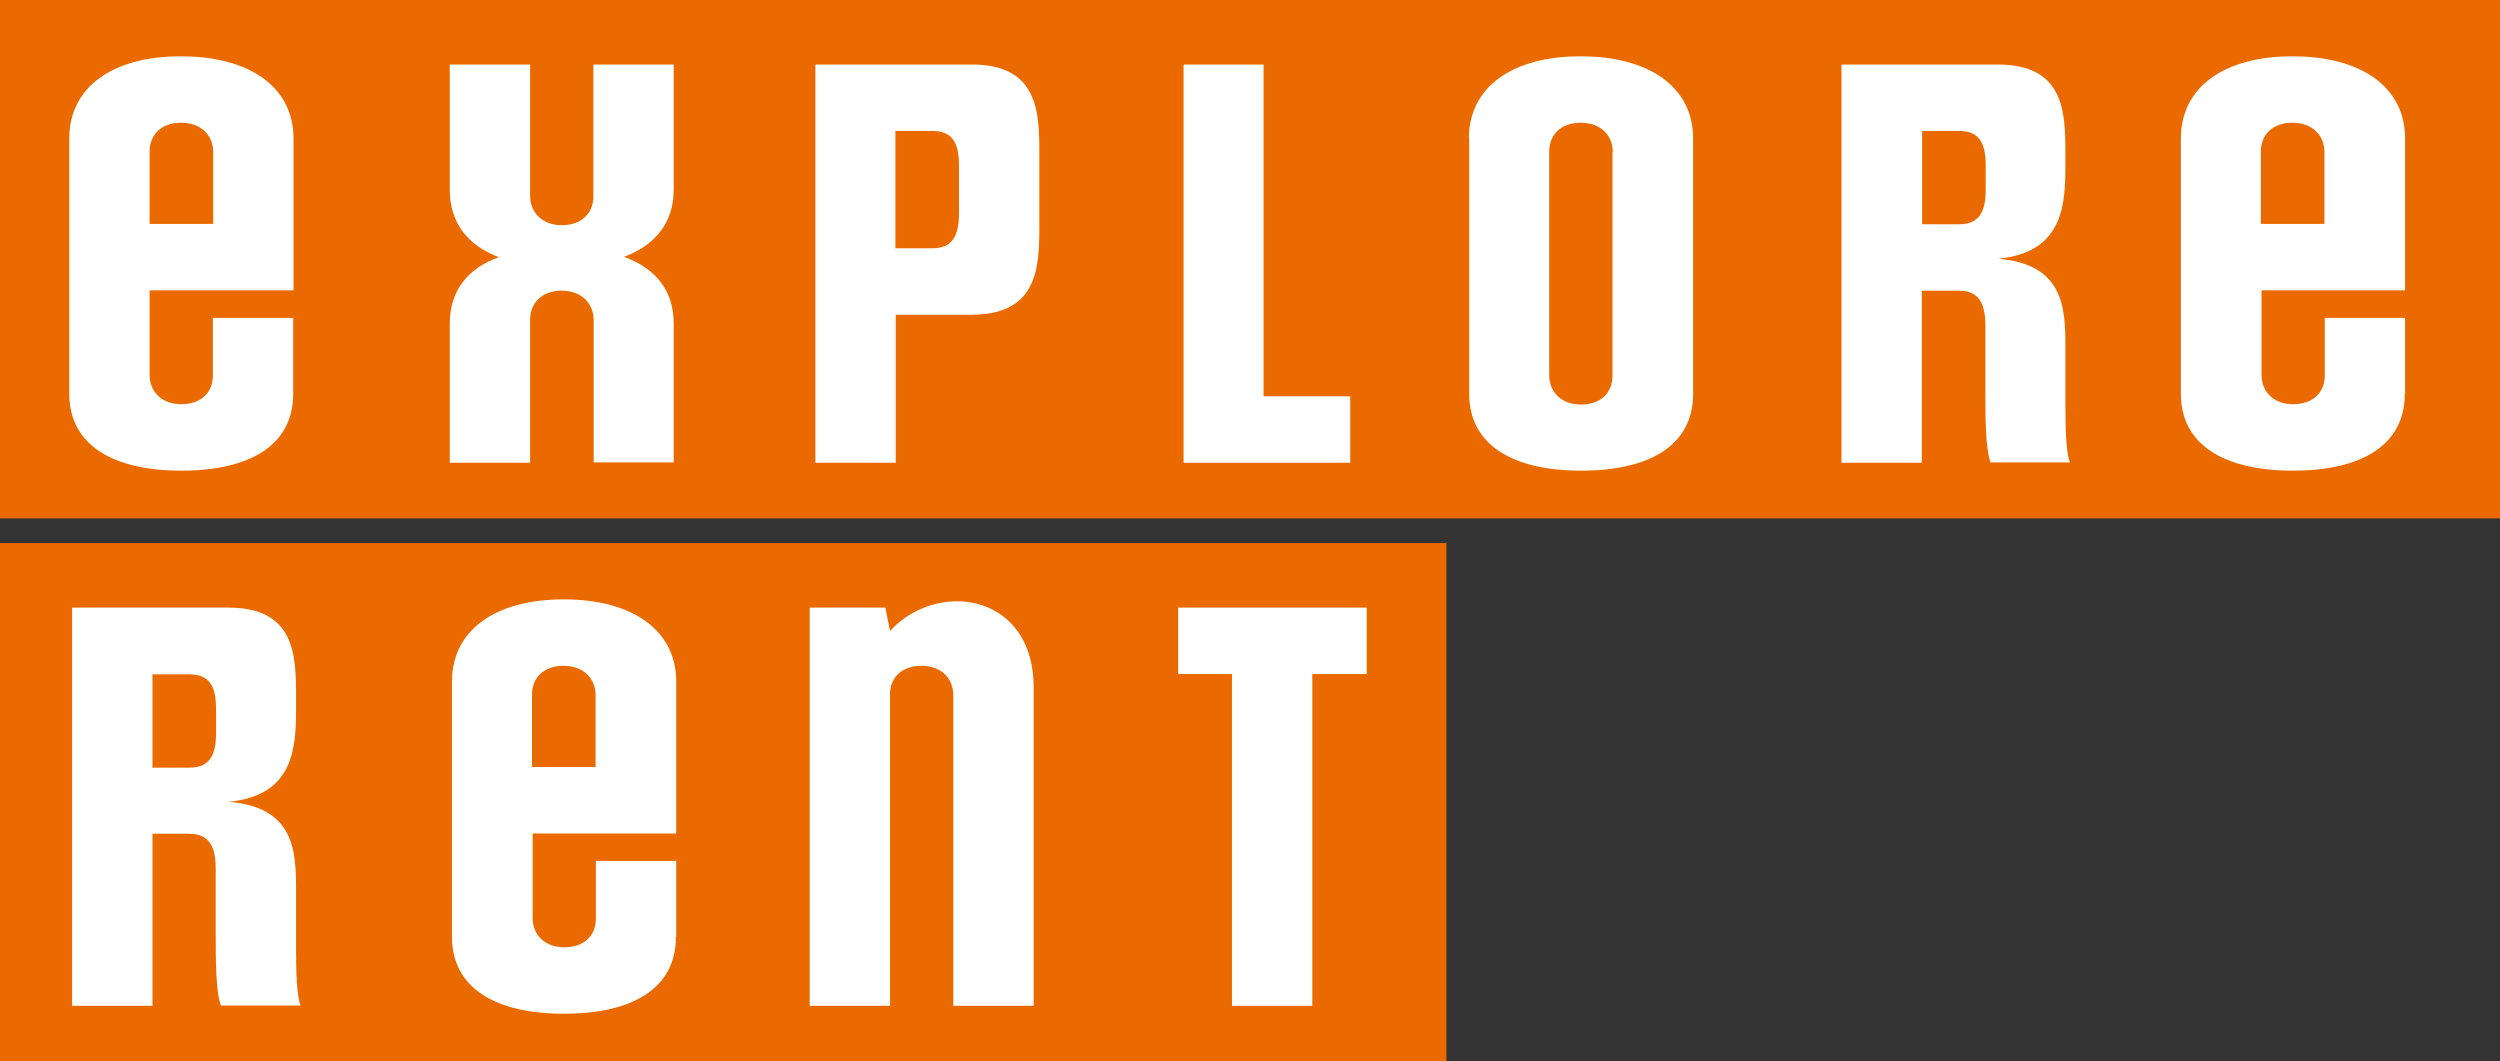
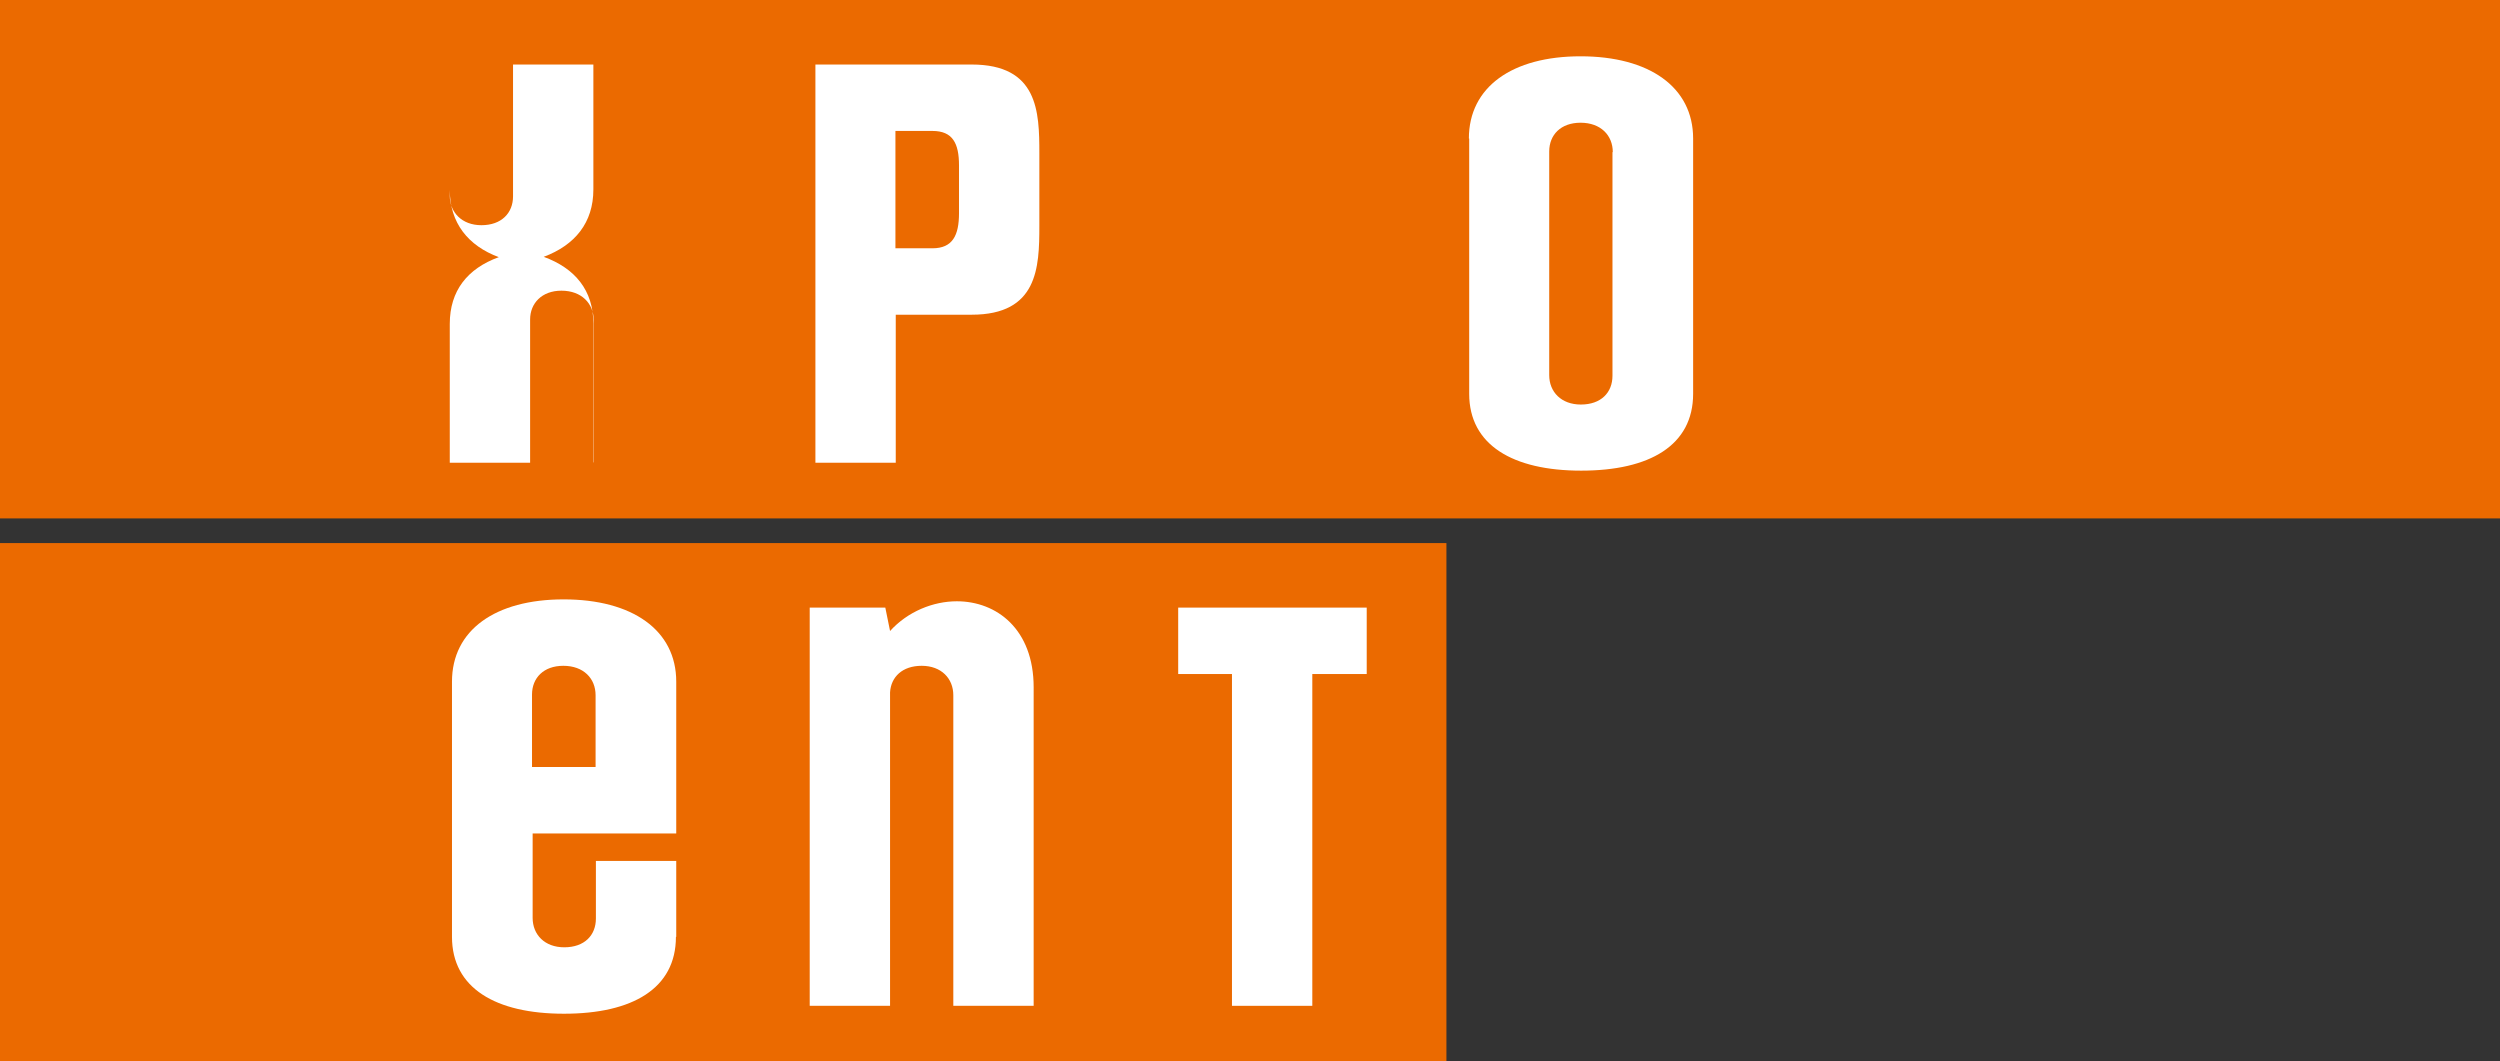
<svg xmlns="http://www.w3.org/2000/svg" id="Capa_1" x="0px" y="0px" width="790.4px" height="335.6px" viewBox="0 0 790.4 335.6" style="enable-background:new 0 0 790.4 335.6;" xml:space="preserve">
  <rect x="0" y="0" width="790.4" height="335.6" fill="#333333" stroke="none" />
  <style type="text/css">
	.st0{fill:#EB6A00;}
	.st1{fill:#FFFFFF;}
</style>
  <g>
    <rect class="st0" width="790.4" height="163.9" />
-     <path class="st1" d="M92.7,124.5c0,16.3-13.7,24.3-35.4,24.3c-21.6,0-35.4-8.1-35.4-24.3V43.8c0-16.3,13.7-26,35.3-26   c21.7,0,35.6,9.7,35.6,26v48H47.3v26.7c0,5.3,3.8,9.3,10,9.3c6.4,0,10-3.8,10-9.1v-18.2h25.4V124.5z M67.4,48.1   c0-5.3-3.8-9.3-10.2-9.3c-6.2,0-9.9,3.8-9.9,9.1v22.9h20.1V48.1z" />
-     <path class="st1" d="M187.7,146.3v-45.1c0-5.2-3.8-9.3-10.2-9.3c-6.2,0-9.9,4-9.9,9.1v45.3h-25.4v-43.9c0-10.5,5.6-17.5,15.5-21.1   c-9.7-3.6-15.5-10.8-15.5-21.3V20.4h25.4v41.5c0,5.2,3.8,9.3,10,9.3c6.4,0,10-3.9,10-9.1V20.4h25.4v39.5c0,10.5-5.8,17.6-15.7,21.3   c9.9,3.6,15.7,10.6,15.7,21.1v43.9H187.7z" />
+     <path class="st1" d="M187.7,146.3v-45.1c0-5.2-3.8-9.3-10.2-9.3c-6.2,0-9.9,4-9.9,9.1v45.3h-25.4v-43.9c0-10.5,5.6-17.5,15.5-21.1   c-9.7-3.6-15.5-10.8-15.5-21.3V20.4v41.5c0,5.2,3.8,9.3,10,9.3c6.4,0,10-3.9,10-9.1V20.4h25.4v39.5c0,10.5-5.8,17.6-15.7,21.3   c9.9,3.6,15.7,10.6,15.7,21.1v43.9H187.7z" />
    <path class="st1" d="M257.8,146.3V20.4h49.4c21,0,21.4,14.9,21.4,28v23.1c0,13.1-0.5,28-21.4,28h-24v46.8H257.8z M303.2,52.3   c0-7-2-10.9-8.4-10.9h-11.7v37.1h11.7c6.4,0,8.4-4.1,8.4-11.1V52.3z" />
-     <polygon class="st1" points="374.2,146.3 374.2,20.4 399.5,20.4 399.5,125.3 426.9,125.3 426.9,146.3  " />
    <path class="st1" d="M464.4,43.8c0-16.3,13.7-26,35.3-26c21.7,0,35.6,9.7,35.6,26v80.7c0,16.3-13.7,24.3-35.4,24.3   c-21.6,0-35.4-8.1-35.4-24.3V43.8z M509.9,48.1c0-5.3-3.8-9.3-10.2-9.3c-6.2,0-9.9,3.8-9.9,9.1v70.7c0,5.3,3.8,9.3,10,9.3   c6.4,0,10-3.8,10-9.1V48.1z" />
-     <path class="st1" d="M629.4,146.3c-1.7-4-1.7-14.9-1.7-22.9V103c0-7-2-11.1-8.4-11.1h-11.7v54.4h-25.4V20.4h49.4   c21,0,21.4,14.9,21.4,28V52c0,12.5-0.5,27.8-21.3,29.8c20.8,1.7,21.3,15.5,21.3,27.8v18.8c0,7,0.2,14.6,1.4,17.8H629.4z    M627.8,52.3c0-7-2-10.9-8.4-10.9h-11.7v29.5h11.7c6.4,0,8.4-4,8.4-10.9V52.3z" />
-     <path class="st1" d="M760.3,124.5c0,16.3-13.7,24.3-35.4,24.3c-21.6,0-35.4-8.1-35.4-24.3V43.8c0-16.3,13.7-26,35.3-26   c21.7,0,35.6,9.7,35.6,26v48h-45.4v26.7c0,5.3,3.8,9.3,10,9.3c6.4,0,10-3.8,10-9.1v-18.2h25.4V124.5z M734.9,48.1   c0-5.3-3.8-9.3-10.2-9.3c-6.2,0-9.9,3.8-9.9,9.1v22.9h20.1V48.1z" />
    <rect y="171.7" class="st0" width="457.3" height="163.9" />
-     <path class="st1" d="M69.9,318c-1.7-4-1.7-14.9-1.7-22.9v-20.4c0-7-2-11.1-8.4-11.1H48.2V318H22.8V192.1h49.4   c21,0,21.4,14.9,21.4,28v3.6c0,12.5-0.5,27.8-21.3,29.8c20.8,1.7,21.3,15.5,21.3,27.8v18.8c0,7,0.2,14.6,1.4,17.8H69.9z    M68.3,224.1c0-7-2-10.9-8.4-10.9H48.2v29.5h11.7c6.4,0,8.4-4,8.4-10.9V224.1z" />
    <path class="st1" d="M213.7,296.2c0,16.3-13.7,24.3-35.4,24.3c-21.6,0-35.4-8.1-35.4-24.3v-80.7c0-16.3,13.7-26,35.3-26   c21.7,0,35.6,9.7,35.6,26v48h-45.4v26.7c0,5.3,3.8,9.3,10,9.3c6.4,0,10-3.8,10-9.1v-18.2h25.4V296.2z M188.3,219.8   c0-5.3-3.8-9.3-10.2-9.3c-6.2,0-9.9,3.8-9.9,9.1v22.9h20.1V219.8z" />
    <path class="st1" d="M279.9,192.1l1.5,7.4c5.6-6.2,13.7-9.4,21.1-9.4c12.6,0,24.3,8.8,24.3,27.2V318h-25.4v-98.2   c0-5.3-3.8-9.3-10-9.3c-6.1,0-9.7,3.5-10,8.4V318h-25.4V192.1H279.9z" />
    <polygon class="st1" points="389.5,318 389.5,213.1 372.5,213.1 372.5,192.1 432.1,192.1 432.1,213.1 414.9,213.1 414.9,318  " />
  </g>
</svg>